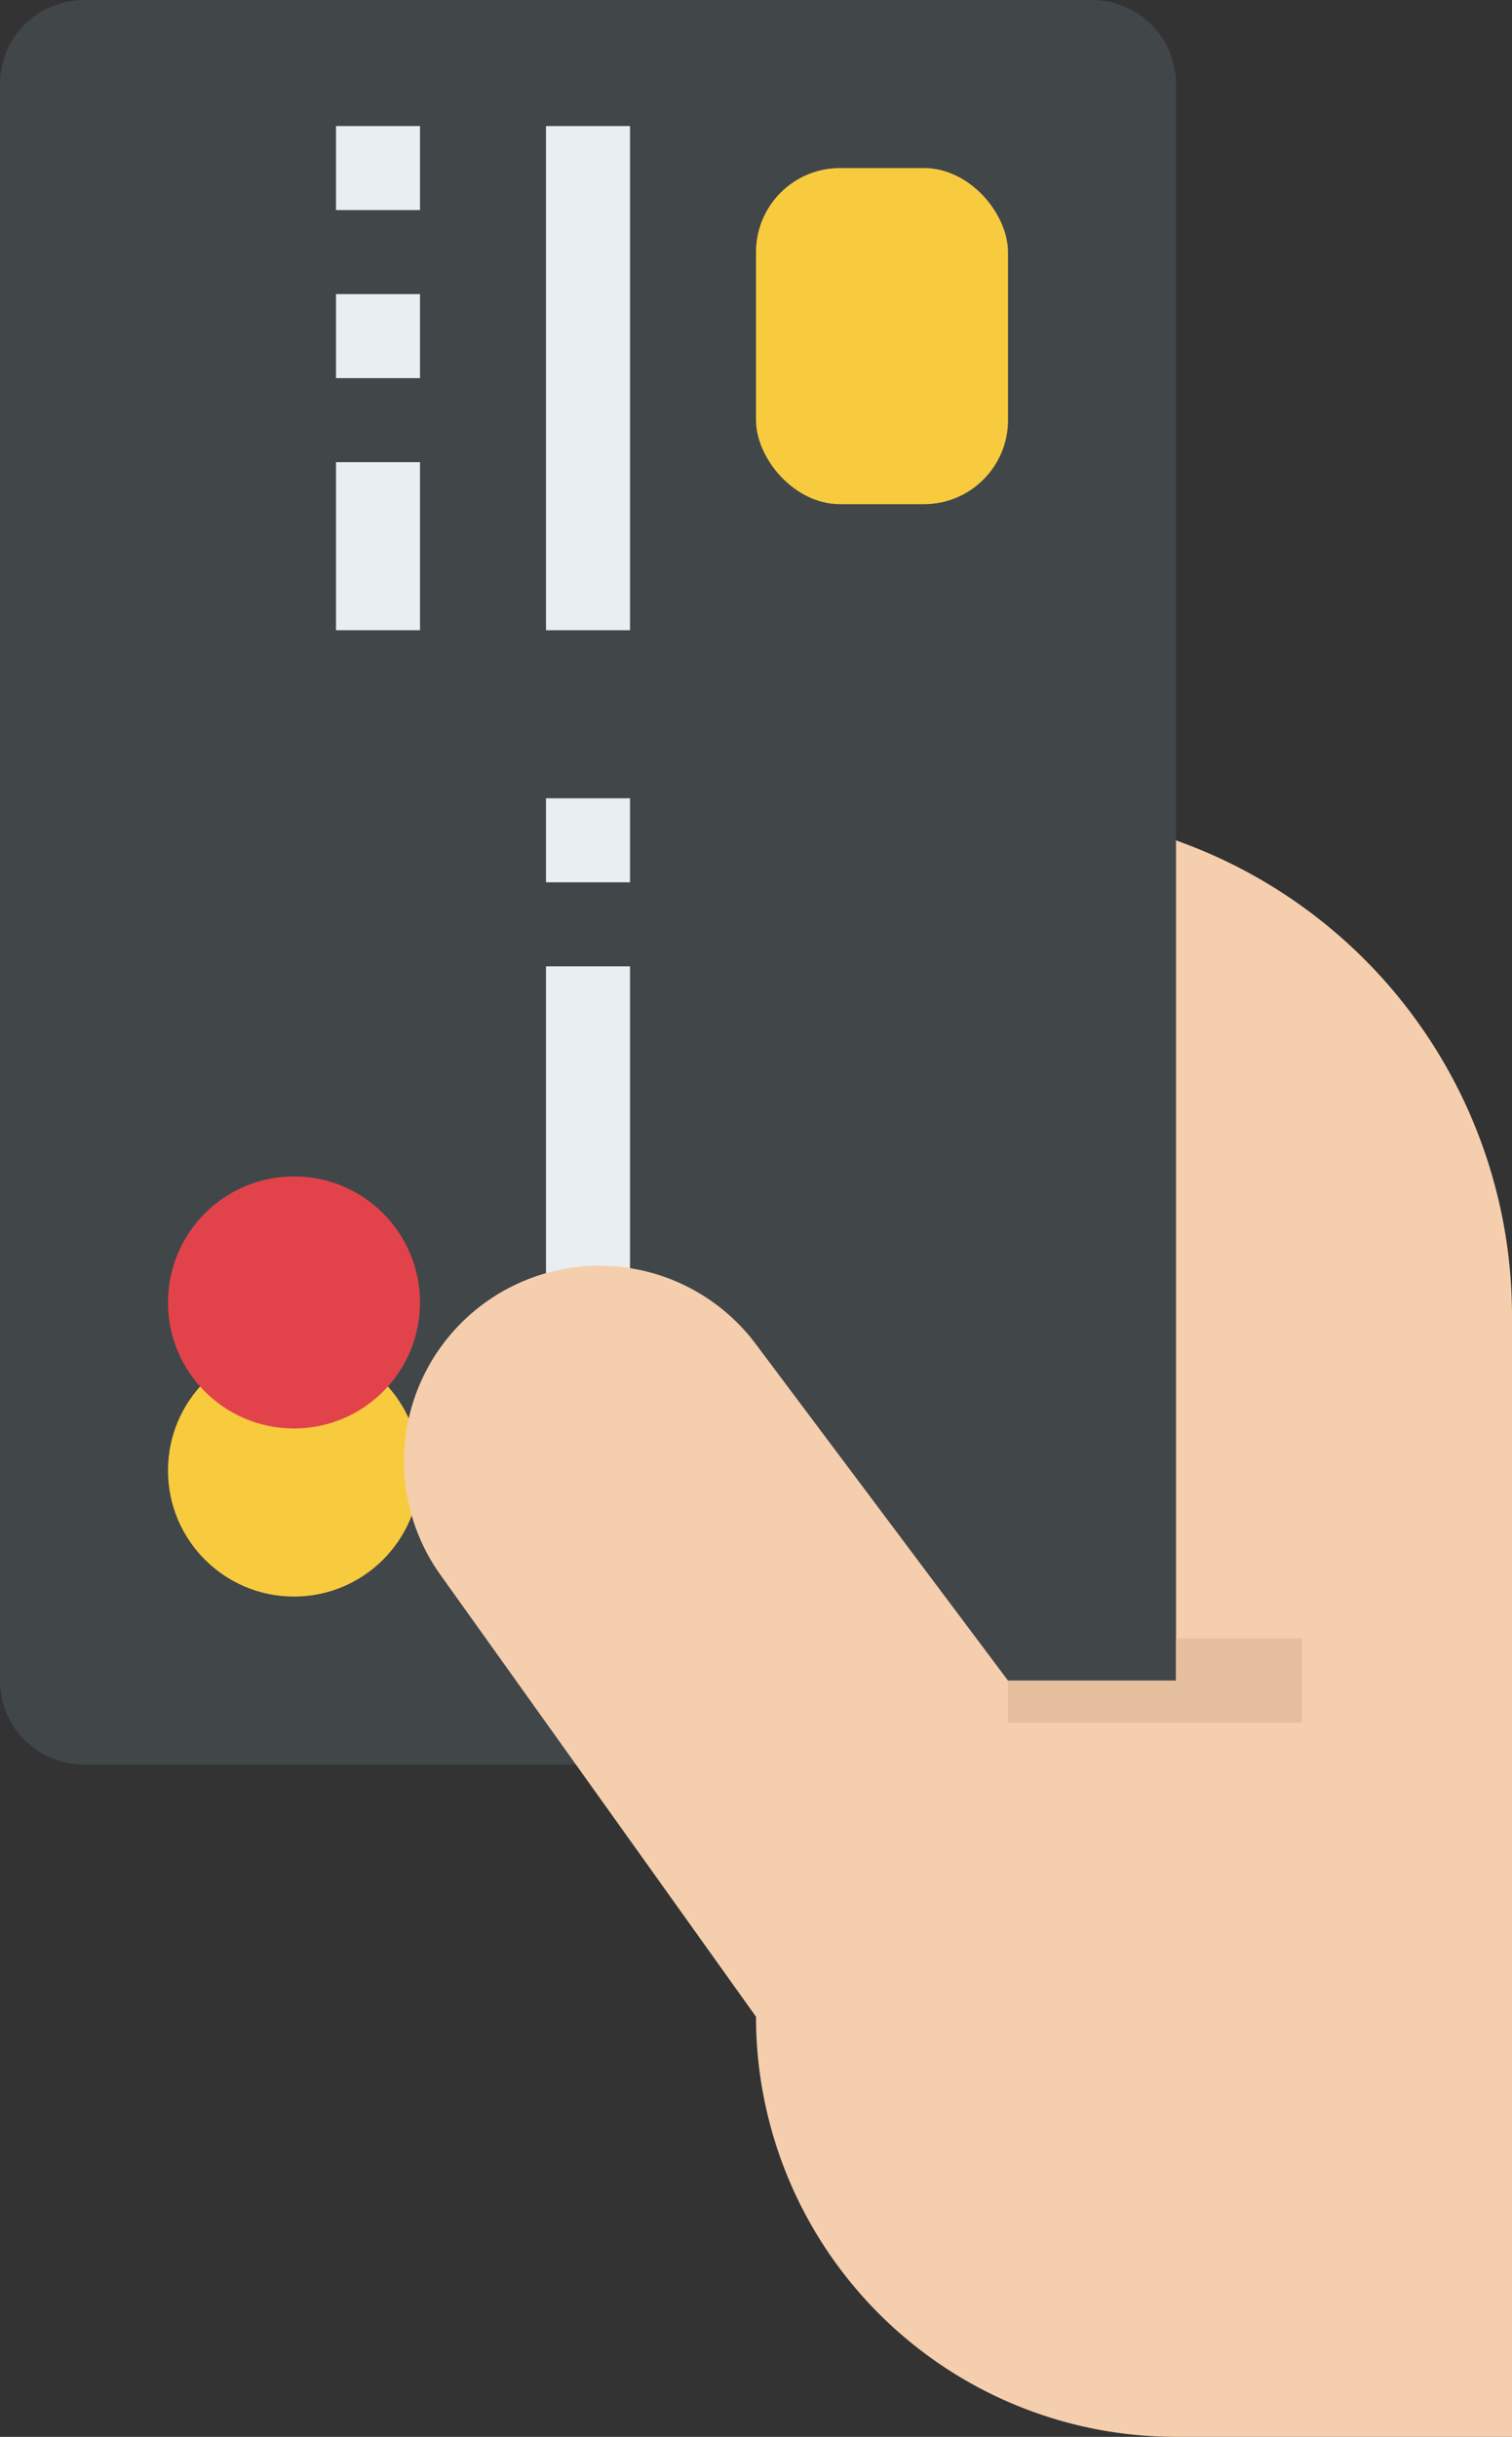
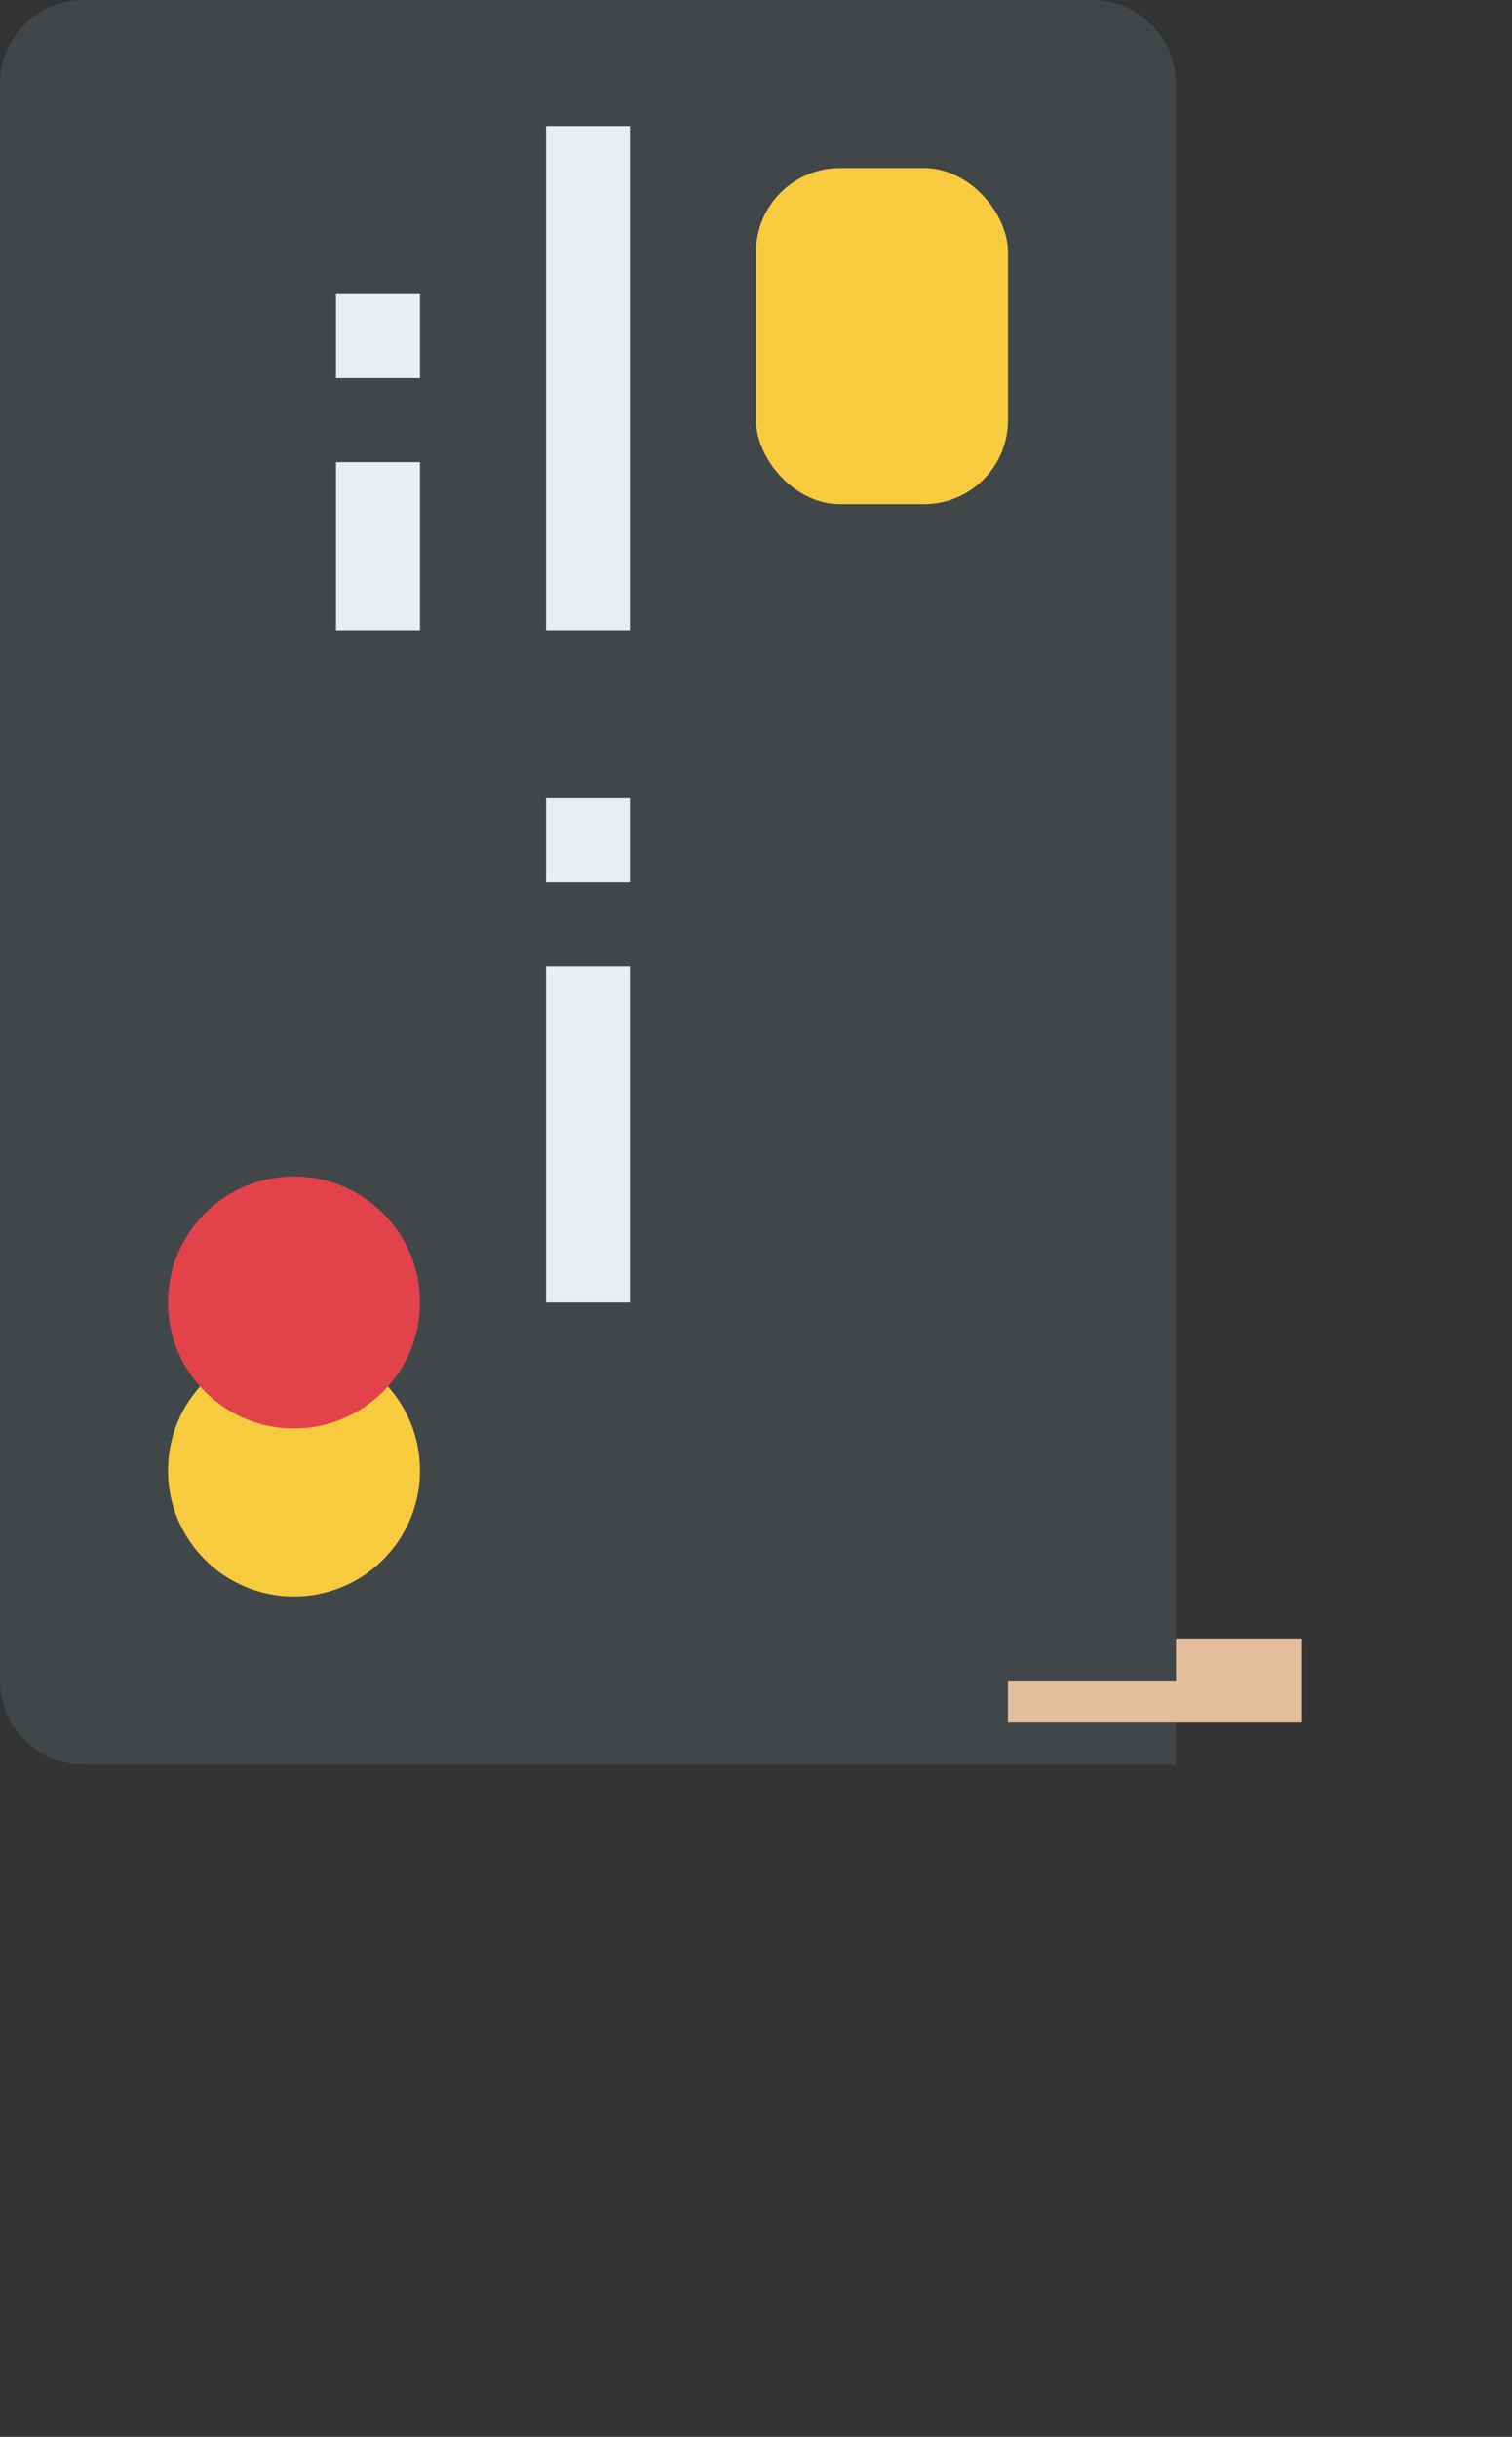
<svg xmlns="http://www.w3.org/2000/svg" height="58.0" preserveAspectRatio="xMidYMid meet" version="1.0" viewBox="14.0 3.0 36.0 58.0" width="36.0" zoomAndPan="magnify">
  <rect x="14.0" y="3.0" width="36.0" height="58.0" fill="#333333" stroke="none" />
  <g id="change1_1">
    <path d="M16,3H40a2,2,0,0,1,2,2V45a0,0,0,0,1,0,0H16a2,2,0,0,1-2-2V5A2,2,0,0,1,16,3Z" fill="#414649" />
  </g>
  <g id="change2_1">
    <circle cx="21" cy="38" fill="#f8cb3f" r="3" />
  </g>
  <g id="change3_1">
    <circle cx="21" cy="34" fill="#e2434b" r="3" />
  </g>
  <g id="change2_2">
    <rect fill="#f8cb3f" height="8" rx="2" ry="2" width="6" x="32" y="7" />
  </g>
  <g id="change4_1">
    <path d="M27 6H29V18H27z" fill="#e9eef2" />
  </g>
  <g id="change4_2">
    <path d="M27 22H29V24H27z" fill="#e9eef2" />
  </g>
  <g id="change4_3">
-     <path d="M22 6H24V8H22z" fill="#e9eef2" />
-   </g>
+     </g>
  <g id="change4_4">
    <path d="M22 10H24V12H22z" fill="#e9eef2" />
  </g>
  <g id="change4_5">
    <path d="M27 26H29V34H27z" fill="#e9eef2" />
  </g>
  <g id="change4_6">
    <path d="M22 14H24V18H22z" fill="#e9eef2" />
  </g>
  <g id="change5_1">
-     <path d="M50,34.32V61H42A10,10,0,0,1,32,51L24.47,40.46a4.652,4.652,0,0,1,7.51-5.49L38,43h4V23l.21.08A12,12,0,0,1,50,34.32Z" fill="#f5cead" />
-   </g>
+     </g>
  <g id="change6_1">
    <path d="M45 42L45 44 38 44 38 43 42 43 42 42 45 42z" fill="#e5be9e" />
  </g>
</svg>